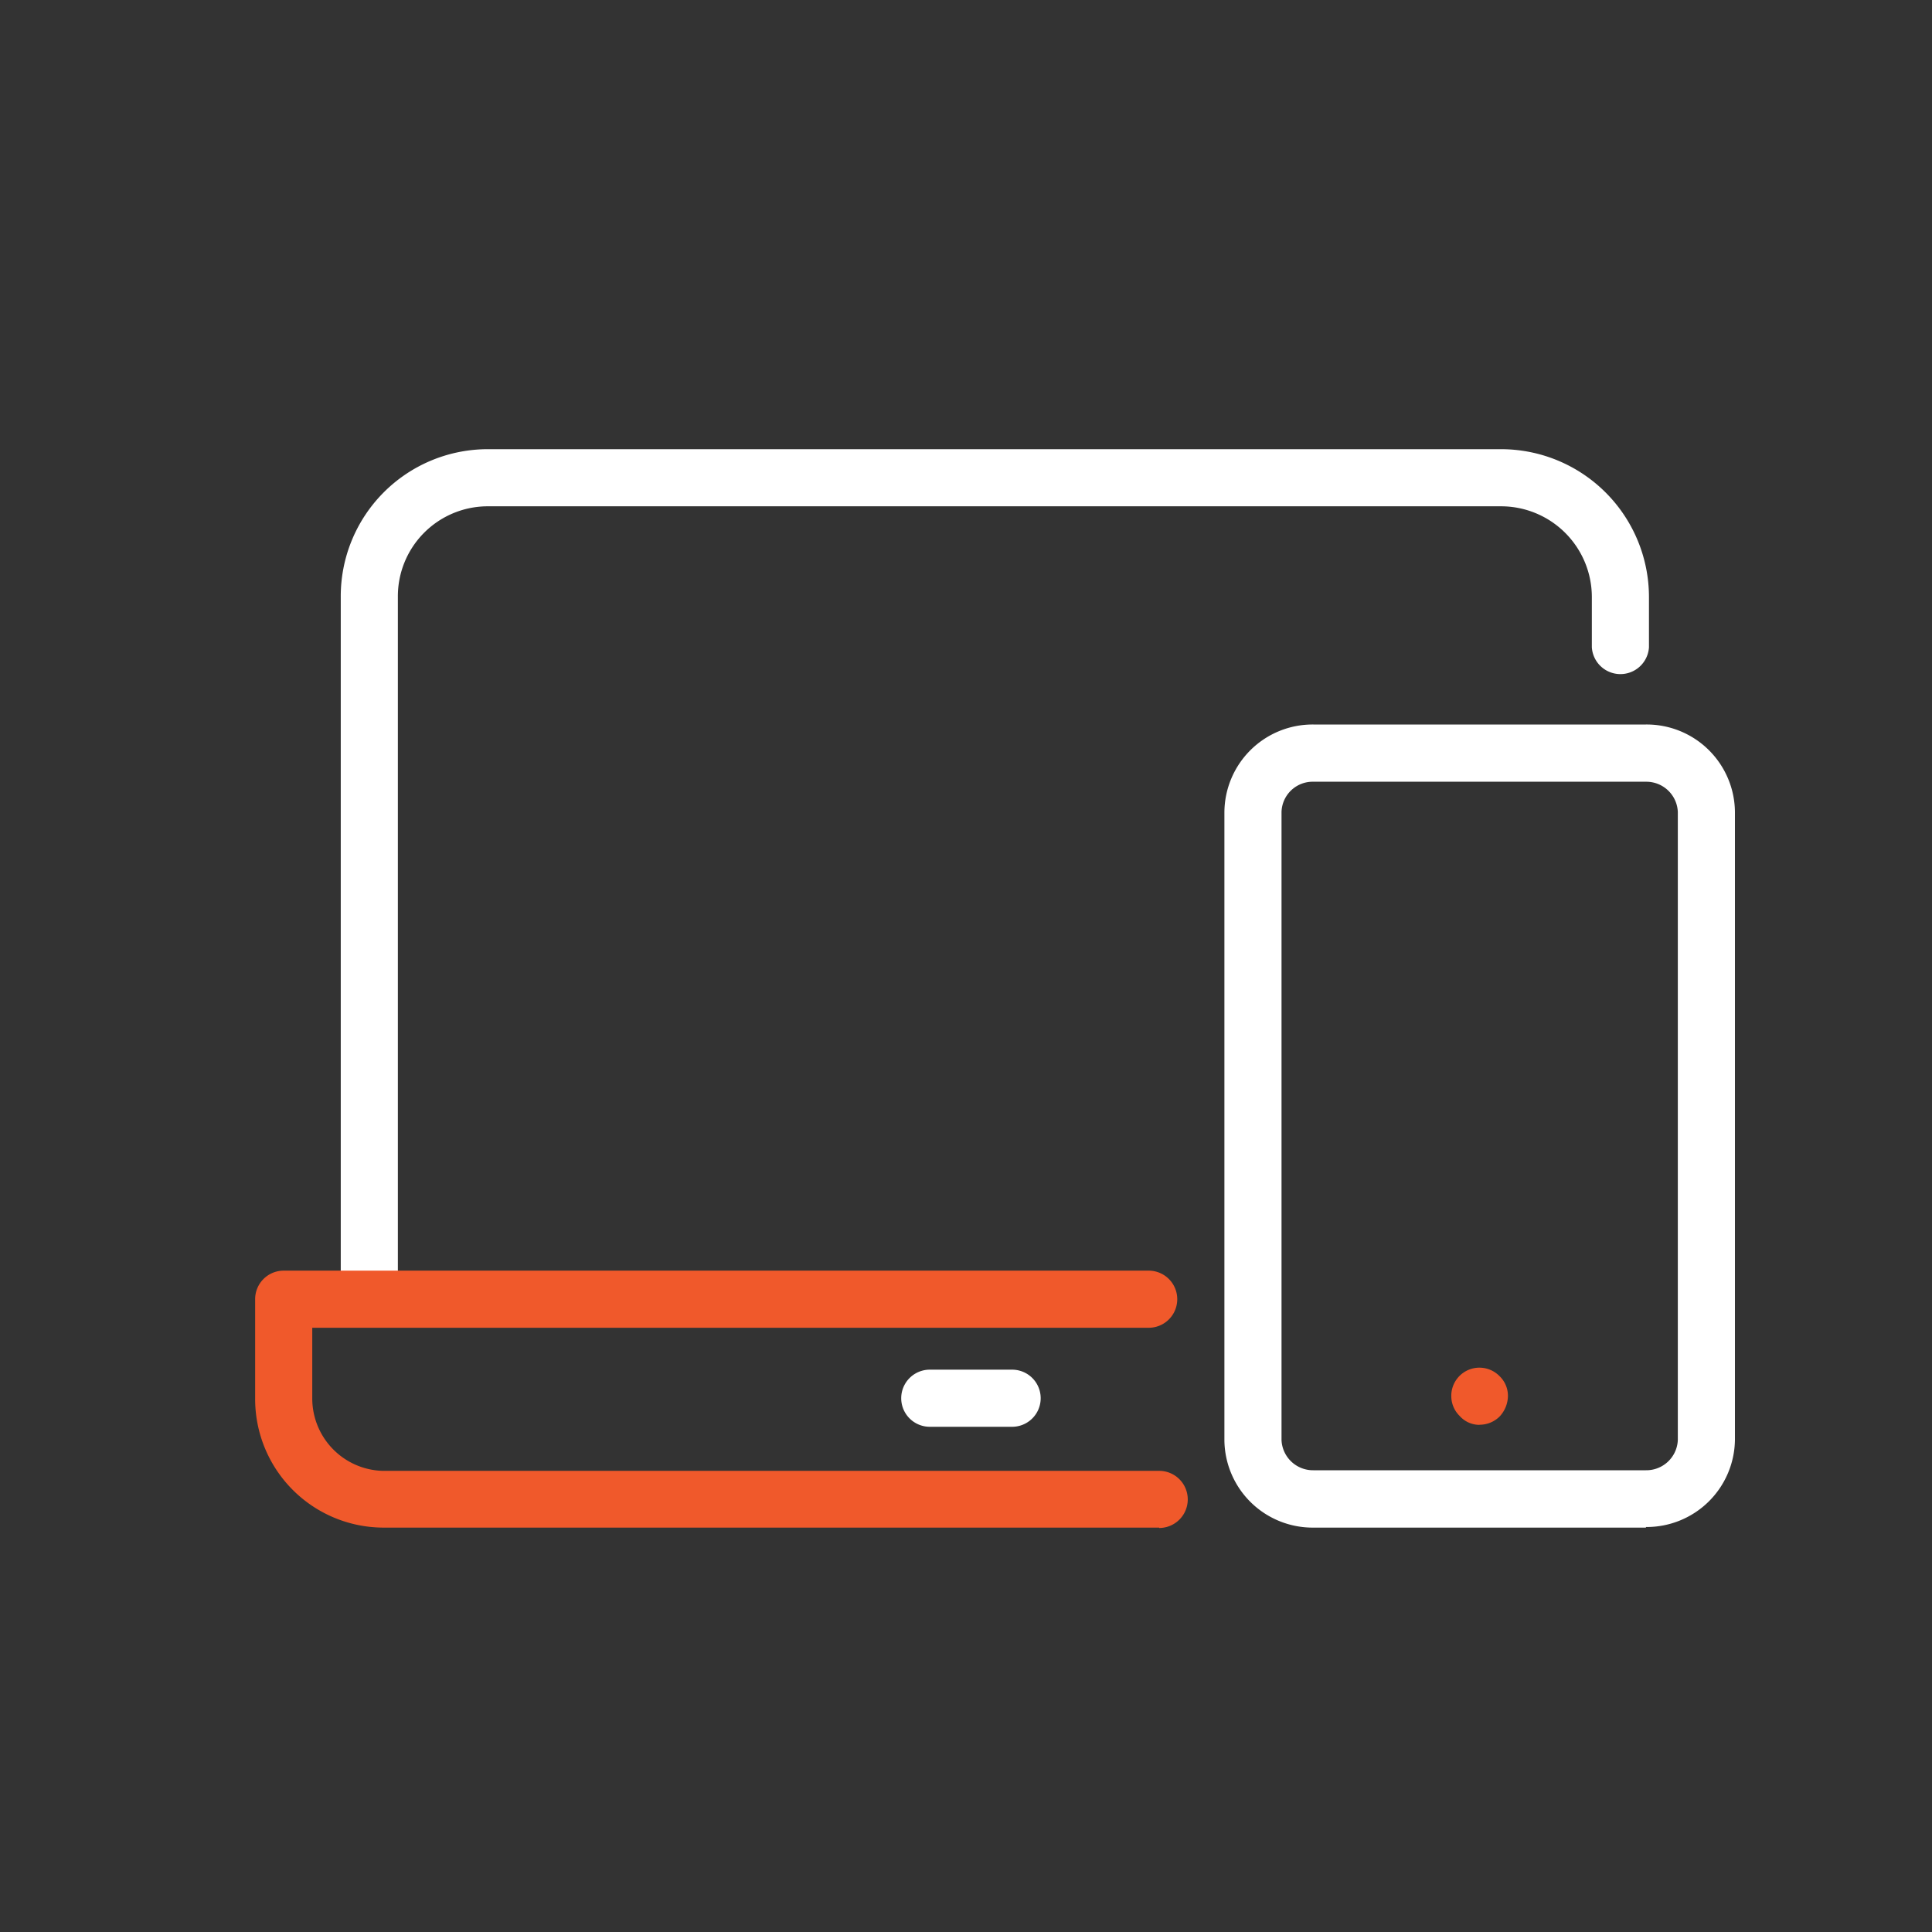
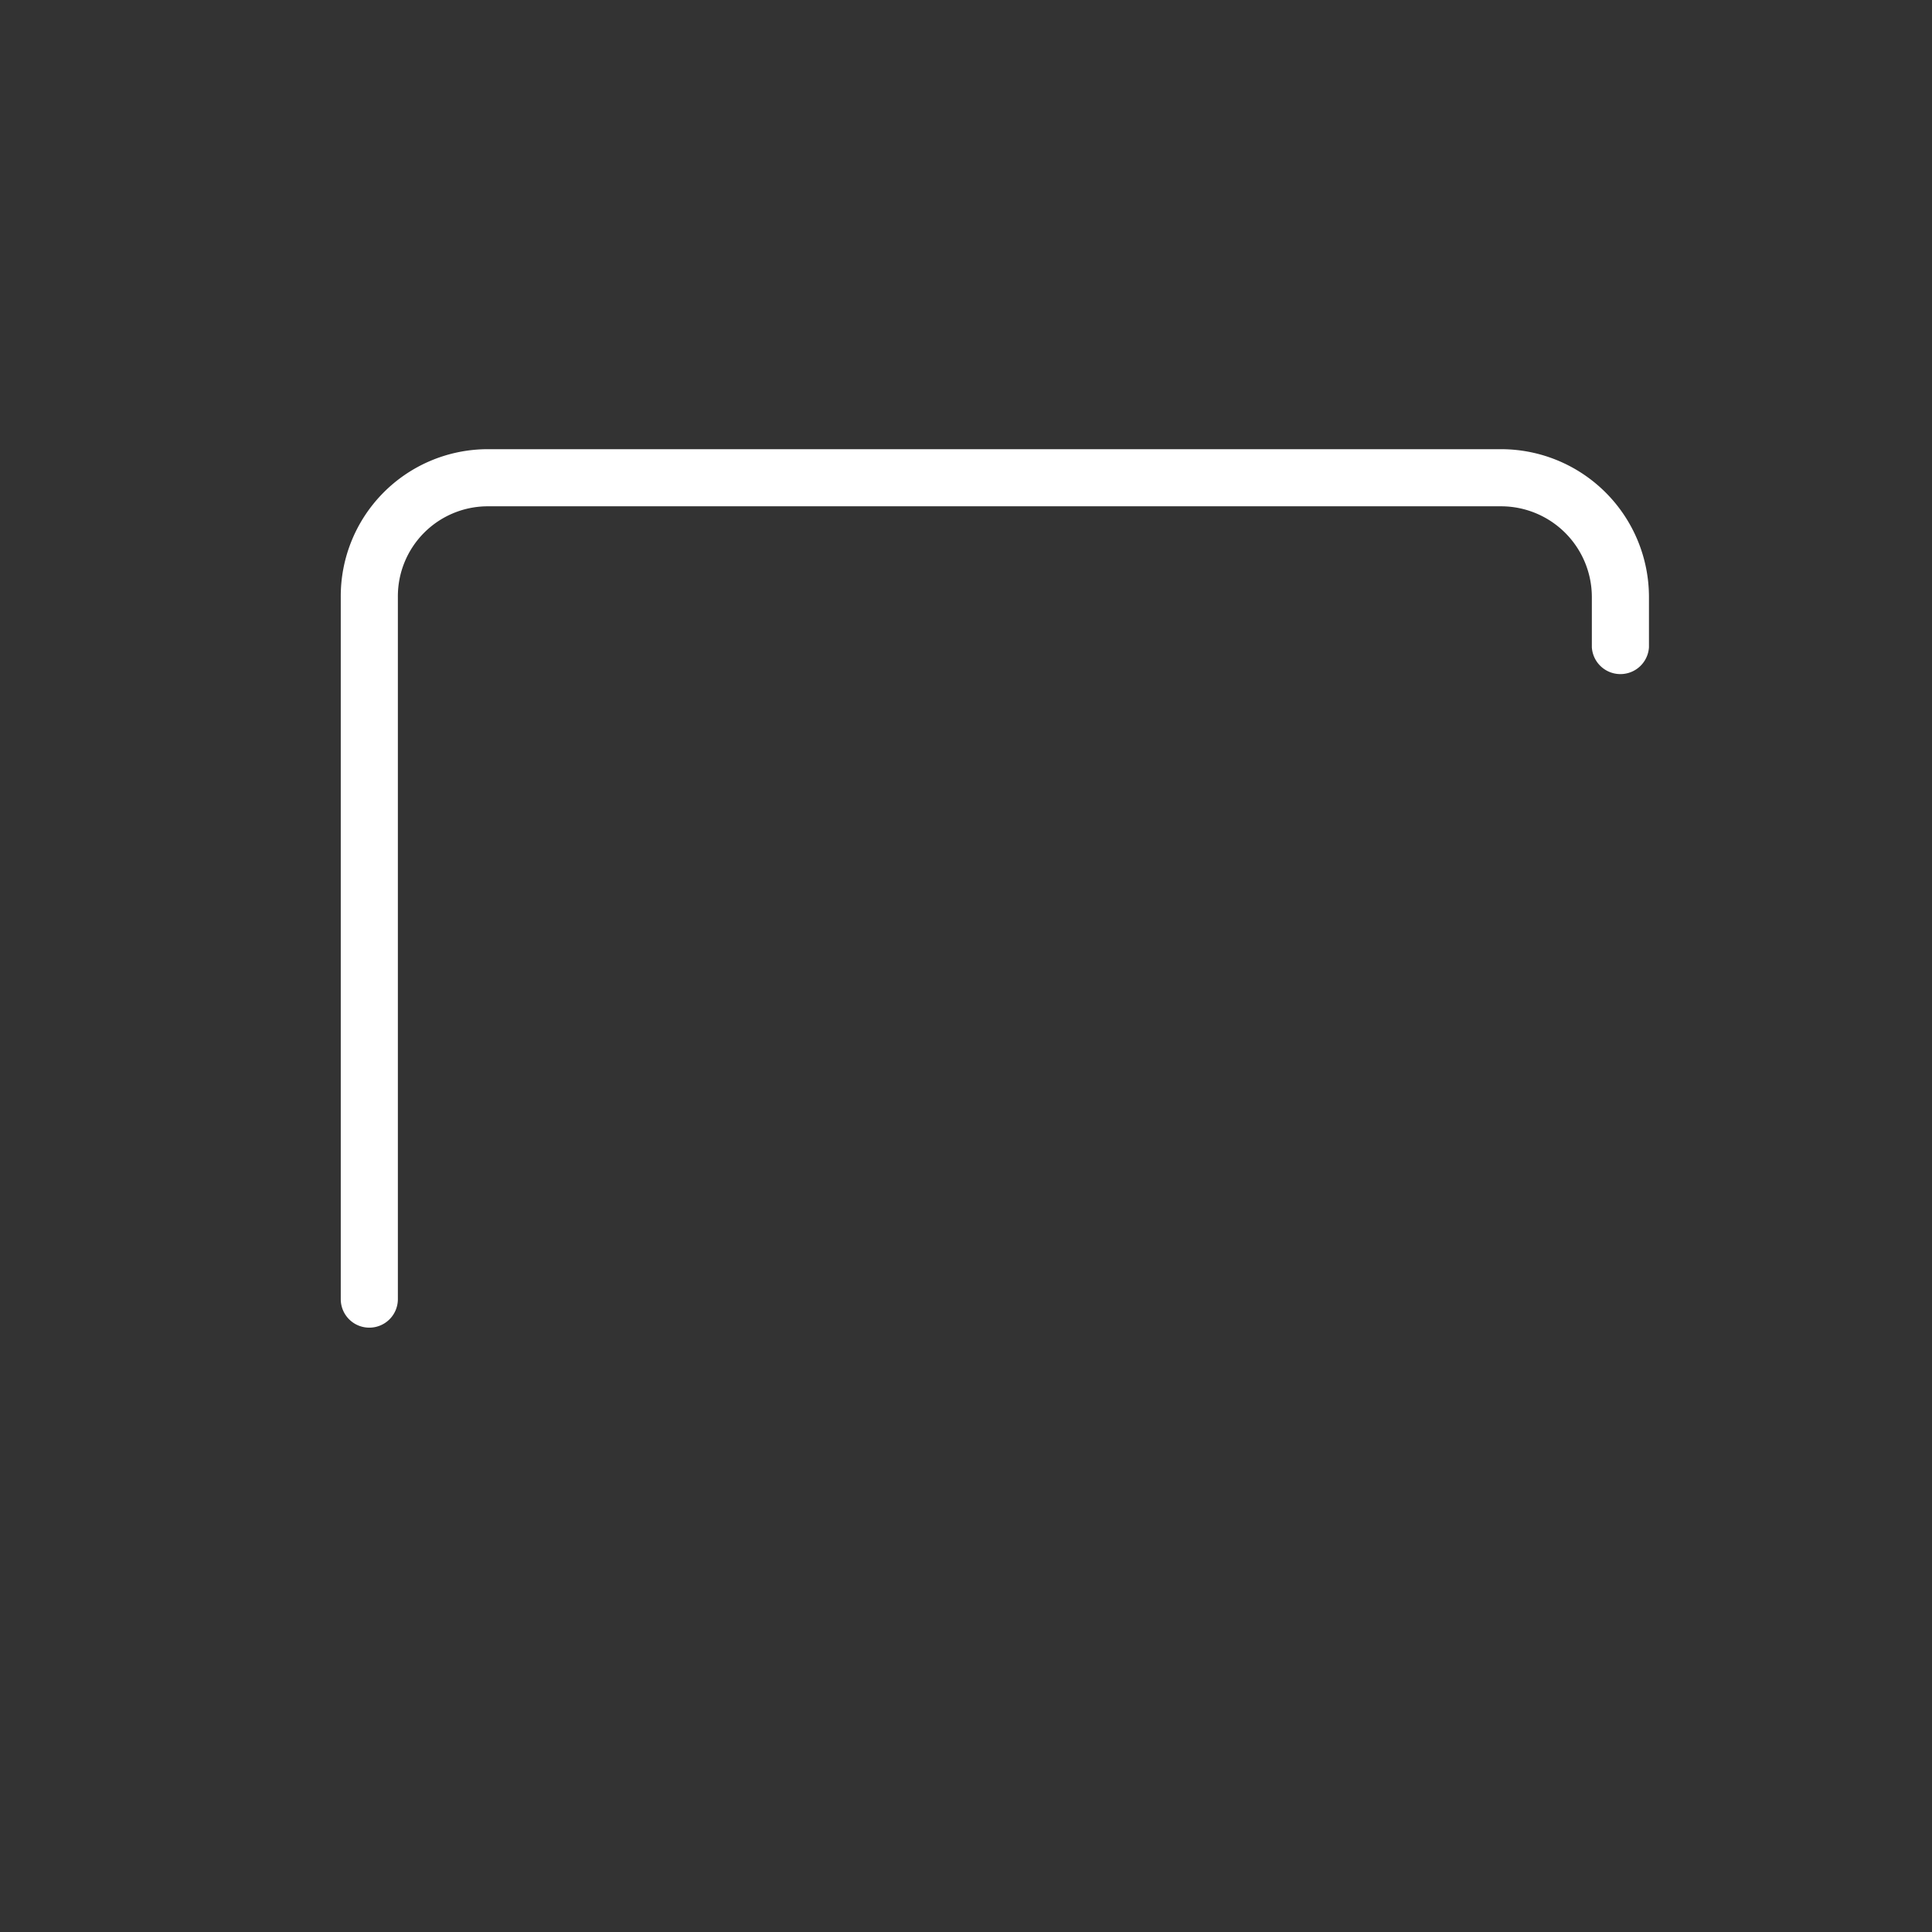
<svg xmlns="http://www.w3.org/2000/svg" id="Layer_1" data-name="Layer 1" viewBox="0 0 160 160">
  <rect x="0" y="0" width="160" height="160" fill="#333333" stroke="none" />
  <defs>
    <style>.cls-1{fill:#fff;}.cls-2{fill:#f0592b;}</style>
  </defs>
  <title>wifi-5</title>
-   <path class="cls-1" d="M83.87,118.16H77a2.36,2.36,0,1,1,0-4.73h6.82a2.36,2.36,0,1,1,0,4.73" />
  <path class="cls-1" d="M30.59,109.95a2.36,2.36,0,0,1-2.37-2.36V49.44A12.18,12.18,0,0,1,40.32,37.2h84a12.25,12.25,0,0,1,12.24,12.24v4.17a2.37,2.37,0,0,1-4.73,0V49.44a7.52,7.52,0,0,0-7.51-7.51h-84a7.45,7.45,0,0,0-7.37,7.51v58.15a2.36,2.36,0,0,1-2.36,2.36" />
-   <path class="cls-1" d="M136.31,126.51H108.77a7.31,7.31,0,0,1-7.37-7.23v-52A7.31,7.31,0,0,1,108.77,60h27.54a7.31,7.31,0,0,1,7.37,7.23v52a7.31,7.31,0,0,1-7.37,7.23M108.77,64.74a2.58,2.58,0,0,0-2.64,2.51v52a2.61,2.61,0,0,0,2.64,2.51h27.54a2.61,2.61,0,0,0,2.64-2.51v-52a2.61,2.61,0,0,0-2.64-2.51Z" />
-   <path class="cls-2" d="M122.55,118a2.19,2.19,0,0,1-1.67-.74,2.3,2.3,0,0,1-.69-1.62,2.33,2.33,0,0,1,4-1.67,2.25,2.25,0,0,1,.69,1.67,2.53,2.53,0,0,1-.69,1.67,2.34,2.34,0,0,1-1.67.68" />
-   <path class="cls-2" d="M96,126.51H31.7a10.65,10.65,0,0,1-10.57-10.71v-8.21a2.36,2.36,0,0,1,2.36-2.36H95.13a2.36,2.36,0,1,1,0,4.73H25.86v5.85a6,6,0,0,0,5.84,6H96a2.36,2.36,0,1,1,0,4.73" />
</svg>